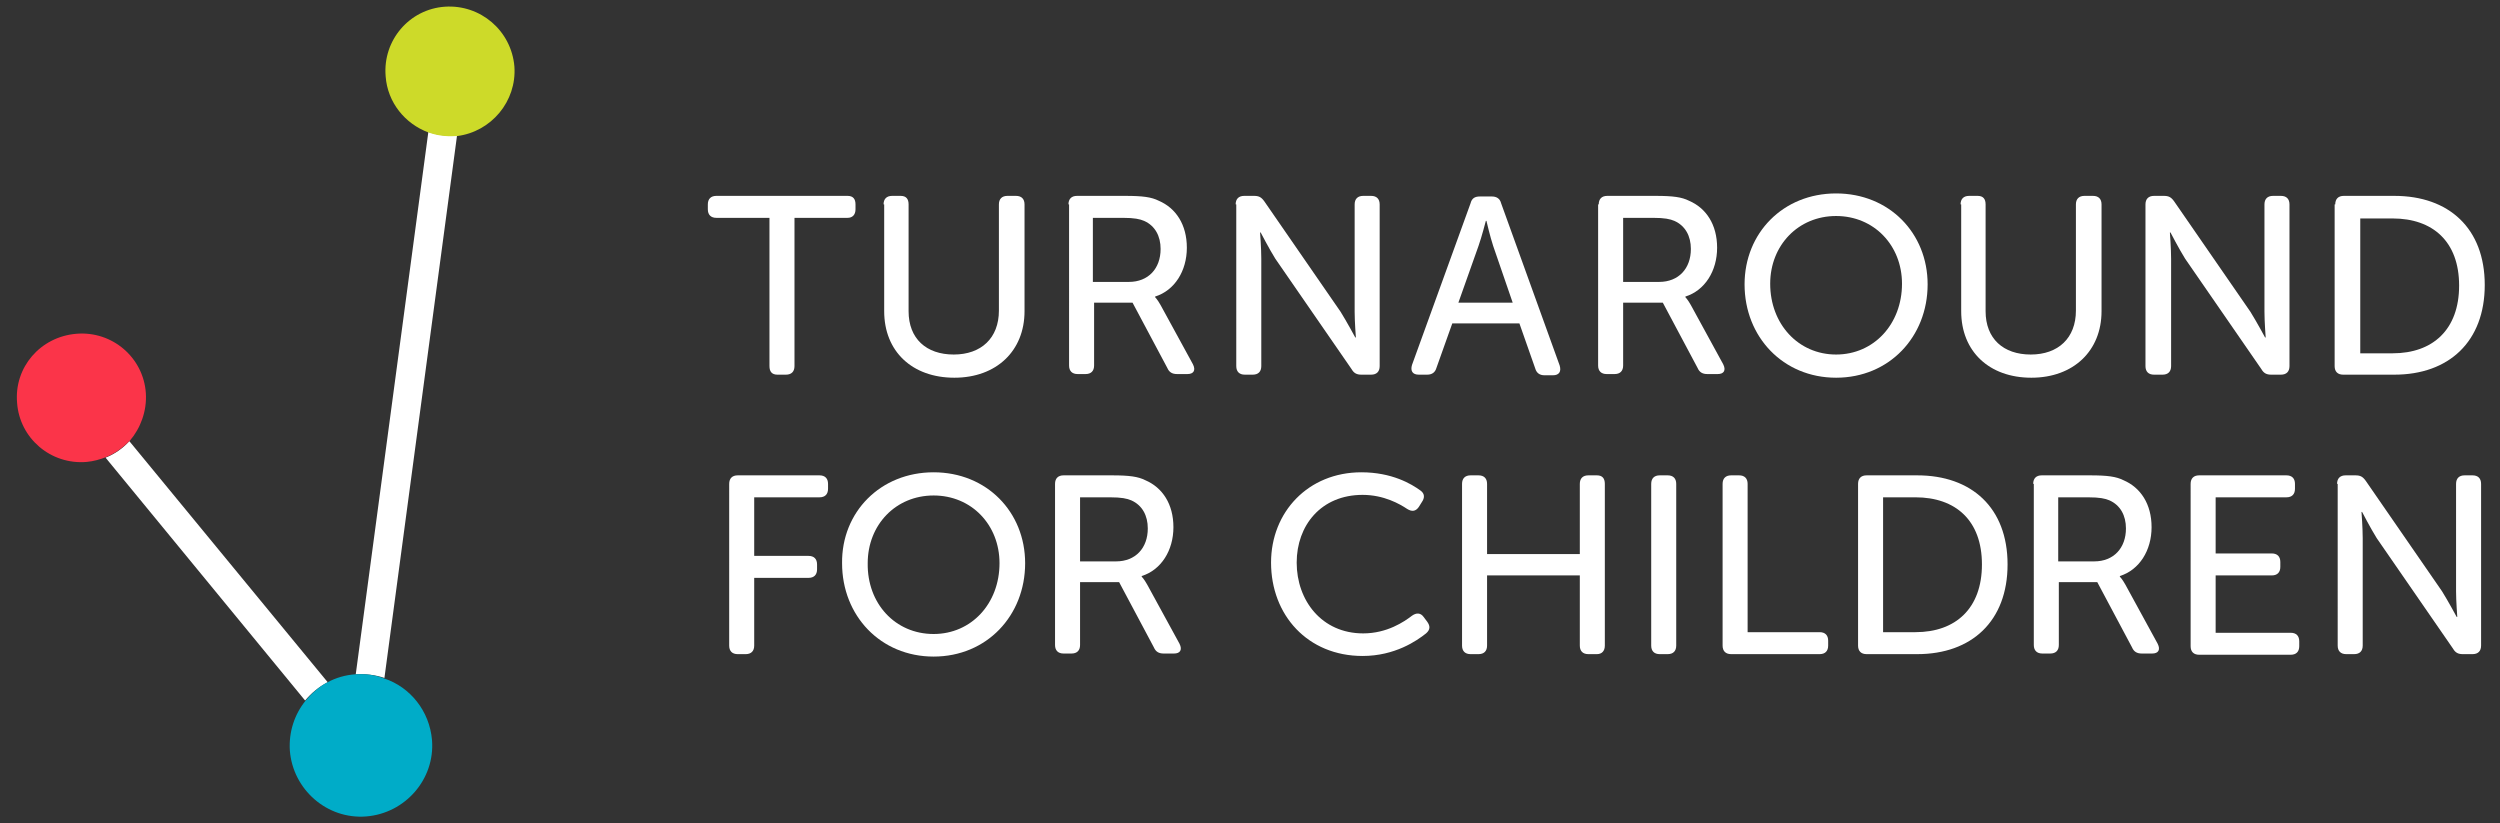
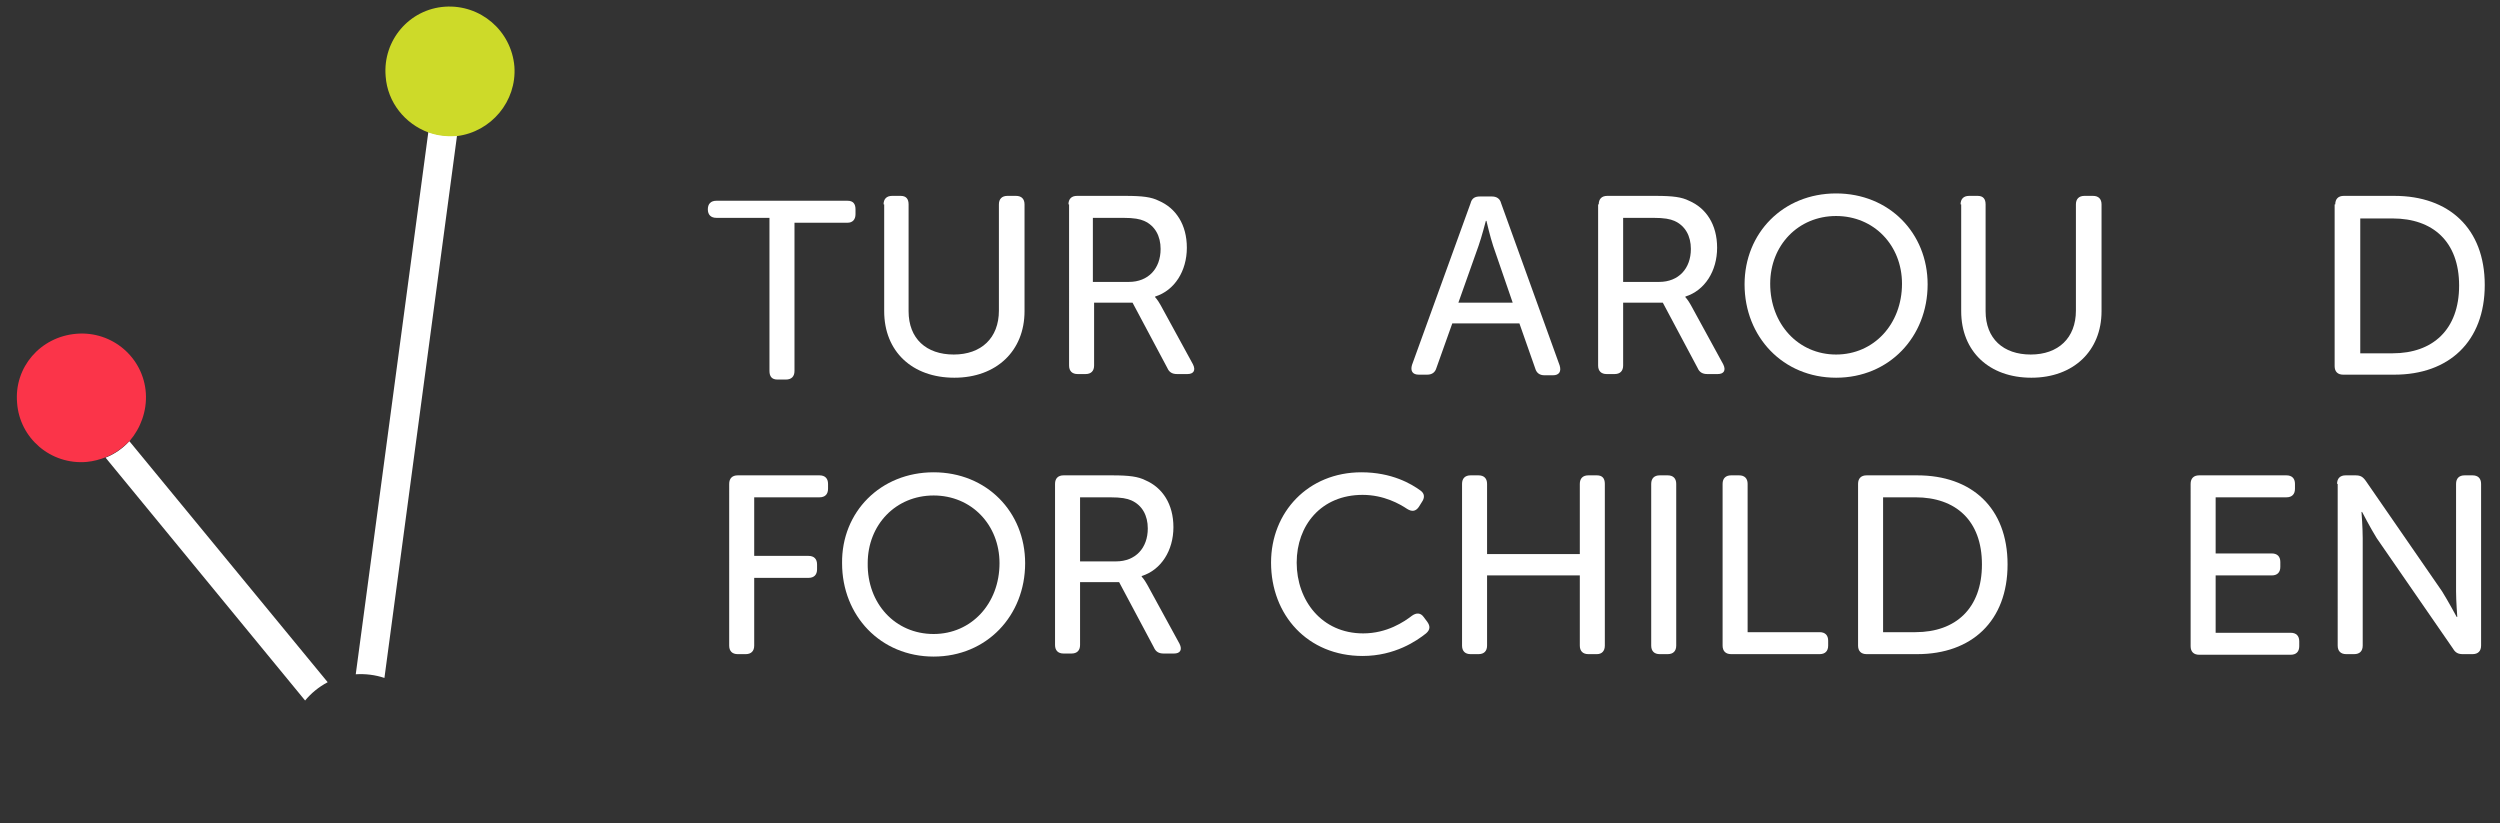
<svg xmlns="http://www.w3.org/2000/svg" version="1.1" id="TFC_main_logo" x="0px" y="0px" viewBox="0 0 409.7 134.9" style="enable-background:new 0 0 409.7 134.9;" xml:space="preserve">
  <rect x="0" y="0" width="409.7" height="134.9" fill="#333333" stroke="none" />
  <style type="text/css">
	.st0{fill:#FFFFFF;}
	.st1{fill:#00ACC8;}
	.st2{fill:#FB3449;}
	.st3{fill:#CDDA29;}
</style>
  <path class="st0" d="M70.2,21.6l-11.9,88.9c1.6-0.1,3.2,0.1,4.7,0.6l11.9-88.9c-0.1,0-0.2,0-0.3,0C73,22.3,71.5,22.1,70.2,21.6z" />
  <path class="st0" d="M53.7,111.8L21.2,72.3c-1.1,1.2-2.4,2.1-3.9,2.7L50,114.8C51,113.6,52.2,112.6,53.7,111.8z" />
-   <path class="st1" d="M58.3,110.5C58.3,110.5,58.2,110.5,58.3,110.5c-1.7,0.1-3.3,0.6-4.6,1.3c-1.4,0.7-2.6,1.8-3.6,3  c-1.8,2.2-2.8,5.1-2.6,8.2c0.5,6.4,6.1,11.3,12.5,10.8c6.4-0.5,11.3-6.1,10.8-12.5c-0.4-4.8-3.6-8.7-7.8-10.1  C61.5,110.6,59.9,110.4,58.3,110.5z" />
  <path class="st2" d="M23.9,64.4c-0.4-5.8-5.5-10.2-11.4-9.7S2.3,60.2,2.8,66c0.4,5.8,5.5,10.2,11.4,9.7c1.1-0.1,2.2-0.4,3.2-0.8  c1.5-0.6,2.8-1.6,3.9-2.7C23,70.2,24.1,67.4,23.9,64.4z" />
  <path class="st3" d="M84.3,10.9C83.8,5,78.7,0.7,72.9,1.1s-10.2,5.5-9.7,11.4c0.3,4.3,3.2,7.8,7,9.2c1.4,0.5,2.8,0.7,4.4,0.6  c0.1,0,0.2,0,0.3,0C80.5,21.6,84.7,16.6,84.3,10.9z" />
  <g>
-     <path class="st0" d="M126.1,35.7h-8.7c-0.9,0-1.4-0.5-1.4-1.4v-0.8c0-0.9,0.5-1.4,1.4-1.4h21.5c0.9,0,1.3,0.5,1.3,1.4v0.8   c0,0.9-0.5,1.4-1.3,1.4h-8.7v24.3c0,0.9-0.5,1.4-1.4,1.4h-1.4c-0.9,0-1.3-0.5-1.3-1.4V35.7z" />
+     <path class="st0" d="M126.1,35.7h-8.7c-0.9,0-1.4-0.5-1.4-1.4c0-0.9,0.5-1.4,1.4-1.4h21.5c0.9,0,1.3,0.5,1.3,1.4v0.8   c0,0.9-0.5,1.4-1.3,1.4h-8.7v24.3c0,0.9-0.5,1.4-1.4,1.4h-1.4c-0.9,0-1.3-0.5-1.3-1.4V35.7z" />
    <path class="st0" d="M144.8,33.5c0-0.9,0.5-1.4,1.4-1.4h1.4c0.9,0,1.3,0.5,1.3,1.4V51c0,4.5,2.9,7.1,7.4,7.1c4.5,0,7.4-2.7,7.4-7.2   V33.5c0-0.9,0.5-1.4,1.4-1.4h1.4c0.9,0,1.4,0.5,1.4,1.4v17.5c0,6.5-4.6,10.9-11.5,10.9c-6.9,0-11.5-4.3-11.5-10.9V33.5z" />
    <path class="st0" d="M175.1,33.5c0-0.9,0.5-1.4,1.4-1.4h7.9c2.9,0,4.3,0.2,5.5,0.8c2.8,1.2,4.6,3.9,4.6,7.7s-2,7-5.2,8v0.1   c0,0,0.4,0.4,0.9,1.3l5.3,9.7c0.5,1,0.1,1.6-0.9,1.6h-1.7c-0.8,0-1.3-0.3-1.6-1l-5.7-10.7h-6.3v10.3c0,0.9-0.5,1.4-1.4,1.4h-1.3   c-0.9,0-1.4-0.5-1.4-1.4V33.5z M185,46.2c3.2,0,5.2-2.2,5.2-5.4c0-2.1-0.9-3.8-2.7-4.6c-0.7-0.3-1.6-0.5-3.5-0.5h-4.9v10.5H185z" />
-     <path class="st0" d="M202.5,33.5c0-0.9,0.5-1.4,1.4-1.4h1.6c0.8,0,1.2,0.2,1.7,0.9l12.5,18.1c1,1.6,2.4,4.2,2.4,4.2h0.1   c0,0-0.2-2.6-0.2-4.2V33.5c0-0.9,0.5-1.4,1.4-1.4h1.3c0.9,0,1.4,0.5,1.4,1.4v26.5c0,0.9-0.5,1.4-1.4,1.4h-1.6   c-0.7,0-1.2-0.2-1.6-0.9l-12.5-18.1c-1-1.6-2.4-4.3-2.4-4.3h-0.1c0,0,0.2,2.6,0.2,4.3v17.6c0,0.9-0.5,1.4-1.4,1.4h-1.3   c-0.9,0-1.4-0.5-1.4-1.4V33.5z" />
    <path class="st0" d="M241,33.3c0.2-0.8,0.7-1.1,1.5-1.1h2c0.7,0,1.3,0.3,1.5,1.1l9.6,26.6c0.3,1-0.1,1.6-1.1,1.6h-1.4   c-0.8,0-1.3-0.4-1.5-1.1L249,53h-11l-2.6,7.3c-0.2,0.7-0.7,1.1-1.5,1.1h-1.4c-1,0-1.4-0.6-1.1-1.6L241,33.3z M247.9,49.6l-3.2-9.3   c-0.5-1.5-1.1-4.1-1.1-4.1h-0.1c0,0-0.7,2.7-1.2,4.1l-3.3,9.3H247.9z" />
    <path class="st0" d="M262,33.5c0-0.9,0.5-1.4,1.4-1.4h7.9c2.9,0,4.3,0.2,5.5,0.8c2.8,1.2,4.6,3.9,4.6,7.7s-2,7-5.2,8v0.1   c0,0,0.4,0.4,0.9,1.3l5.3,9.7c0.5,1,0.1,1.6-0.9,1.6h-1.7c-0.8,0-1.3-0.3-1.6-1l-5.7-10.7H266v10.3c0,0.9-0.5,1.4-1.4,1.4h-1.3   c-0.9,0-1.4-0.5-1.4-1.4V33.5z M271.9,46.2c3.2,0,5.2-2.2,5.2-5.4c0-2.1-0.9-3.8-2.7-4.6c-0.7-0.3-1.6-0.5-3.5-0.5H266v10.5H271.9z   " />
    <path class="st0" d="M300.9,31.7c8.7,0,15,6.5,15,14.9c0,8.6-6.3,15.3-15,15.3s-15-6.7-15-15.3C285.9,38.2,292.2,31.7,300.9,31.7z    M300.9,58.1c6.2,0,10.8-5,10.8-11.6c0-6.3-4.6-11.1-10.8-11.1c-6.2,0-10.8,4.8-10.8,11.1C290.1,53.1,294.7,58.1,300.9,58.1z" />
    <path class="st0" d="M321.3,33.5c0-0.9,0.5-1.4,1.4-1.4h1.4c0.9,0,1.3,0.5,1.3,1.4V51c0,4.5,2.9,7.1,7.4,7.1c4.5,0,7.4-2.7,7.4-7.2   V33.5c0-0.9,0.5-1.4,1.4-1.4h1.4c0.9,0,1.4,0.5,1.4,1.4v17.5c0,6.5-4.6,10.9-11.5,10.9c-6.9,0-11.5-4.3-11.5-10.9V33.5z" />
-     <path class="st0" d="M351.6,33.5c0-0.9,0.5-1.4,1.4-1.4h1.6c0.8,0,1.2,0.2,1.7,0.9l12.5,18.1c1,1.6,2.4,4.2,2.4,4.2h0.1   c0,0-0.2-2.6-0.2-4.2V33.5c0-0.9,0.5-1.4,1.4-1.4h1.3c0.9,0,1.4,0.5,1.4,1.4v26.5c0,0.9-0.5,1.4-1.4,1.4h-1.6   c-0.7,0-1.2-0.2-1.6-0.9l-12.5-18.1c-1-1.6-2.4-4.3-2.4-4.3h-0.1c0,0,0.2,2.6,0.2,4.3v17.6c0,0.9-0.5,1.4-1.4,1.4H353   c-0.9,0-1.4-0.5-1.4-1.4V33.5z" />
    <path class="st0" d="M382.7,33.5c0-0.9,0.5-1.4,1.4-1.4h8.3c8.9,0,14.8,5.3,14.8,14.6c0,9.3-5.9,14.7-14.8,14.7H384   c-0.9,0-1.4-0.5-1.4-1.4V33.5z M392.1,57.9c6.6,0,10.9-3.9,10.9-11.1c0-7.2-4.3-11-10.9-11h-5.3v22.1H392.1z" />
    <path class="st0" d="M119.5,79.3c0-0.9,0.5-1.4,1.4-1.4h13.4c0.9,0,1.4,0.5,1.4,1.4v0.8c0,0.9-0.5,1.4-1.4,1.4h-10.7v9.6h8.9   c0.9,0,1.4,0.5,1.4,1.4v0.8c0,0.9-0.5,1.4-1.4,1.4h-8.9v11.1c0,0.9-0.5,1.4-1.4,1.4h-1.3c-0.9,0-1.4-0.5-1.4-1.4V79.3z" />
    <path class="st0" d="M153,77.4c8.7,0,15,6.5,15,14.9c0,8.6-6.3,15.3-15,15.3c-8.7,0-15-6.7-15-15.3C137.9,83.9,144.3,77.4,153,77.4   z M153,103.9c6.2,0,10.8-5,10.8-11.6c0-6.3-4.6-11.1-10.8-11.1c-6.2,0-10.8,4.8-10.8,11.1C142.1,98.9,146.7,103.9,153,103.9z" />
    <path class="st0" d="M172.9,79.3c0-0.9,0.5-1.4,1.4-1.4h7.9c2.9,0,4.3,0.2,5.5,0.8c2.8,1.2,4.6,3.9,4.6,7.7s-2,7-5.2,8v0.1   c0,0,0.4,0.4,0.9,1.3l5.3,9.7c0.5,1,0.1,1.6-0.9,1.6h-1.7c-0.8,0-1.3-0.3-1.6-1l-5.7-10.7H177v10.3c0,0.9-0.5,1.4-1.4,1.4h-1.3   c-0.9,0-1.4-0.5-1.4-1.4V79.3z M182.9,92c3.2,0,5.2-2.2,5.2-5.4c0-2.1-0.9-3.8-2.7-4.6c-0.7-0.3-1.6-0.5-3.5-0.5H177V92H182.9z" />
    <path class="st0" d="M223.1,77.4c5,0,8.2,1.9,9.7,3c0.7,0.5,0.7,1.2,0.2,1.9l-0.5,0.8c-0.5,0.7-1.1,0.8-1.9,0.3   c-1.2-0.8-3.8-2.3-7.3-2.3c-6.8,0-10.8,5-10.8,11.1c0,6.2,4.1,11.6,10.9,11.6c3.9,0,6.7-1.9,8-2.9c0.7-0.5,1.4-0.5,1.9,0.2l0.6,0.8   c0.5,0.7,0.5,1.3-0.2,1.9c-1.5,1.2-5.1,3.7-10.4,3.7c-9,0-15-6.7-15-15.3C208.3,83.9,214.4,77.4,223.1,77.4z" />
    <path class="st0" d="M239.6,79.3c0-0.9,0.5-1.4,1.4-1.4h1.3c0.9,0,1.4,0.5,1.4,1.4v11.5h15.2V79.3c0-0.9,0.5-1.4,1.4-1.4h1.4   c0.9,0,1.3,0.5,1.3,1.4v26.5c0,0.9-0.5,1.4-1.3,1.4h-1.4c-0.9,0-1.4-0.5-1.4-1.4V94.3h-15.2v11.5c0,0.9-0.5,1.4-1.4,1.4H241   c-0.9,0-1.4-0.5-1.4-1.4V79.3z" />
    <path class="st0" d="M270.6,79.3c0-0.9,0.5-1.4,1.4-1.4h1.3c0.9,0,1.4,0.5,1.4,1.4v26.5c0,0.9-0.5,1.4-1.4,1.4H272   c-0.9,0-1.4-0.5-1.4-1.4V79.3z" />
    <path class="st0" d="M282.3,79.3c0-0.9,0.5-1.4,1.4-1.4h1.3c0.9,0,1.4,0.5,1.4,1.4v24.3h11.8c0.9,0,1.4,0.5,1.4,1.4v0.8   c0,0.9-0.5,1.4-1.4,1.4h-14.5c-0.9,0-1.4-0.5-1.4-1.4V79.3z" />
    <path class="st0" d="M304.5,79.3c0-0.9,0.5-1.4,1.4-1.4h8.3c8.9,0,14.8,5.3,14.8,14.6c0,9.3-5.9,14.7-14.8,14.7h-8.3   c-0.9,0-1.4-0.5-1.4-1.4V79.3z M313.9,103.6c6.6,0,10.9-3.9,10.9-11.1c0-7.2-4.3-11-10.9-11h-5.3v22.1H313.9z" />
-     <path class="st0" d="M333.2,79.3c0-0.9,0.5-1.4,1.4-1.4h7.9c2.9,0,4.3,0.2,5.5,0.8c2.8,1.2,4.6,3.9,4.6,7.7s-2,7-5.2,8v0.1   c0,0,0.4,0.4,0.9,1.3l5.3,9.7c0.5,1,0.1,1.6-0.9,1.6h-1.7c-0.8,0-1.3-0.3-1.6-1l-5.7-10.7h-6.3v10.3c0,0.9-0.5,1.4-1.4,1.4h-1.3   c-0.9,0-1.4-0.5-1.4-1.4V79.3z M343.2,92c3.2,0,5.2-2.2,5.2-5.4c0-2.1-0.9-3.8-2.7-4.6c-0.7-0.3-1.6-0.5-3.5-0.5h-4.9V92H343.2z" />
    <path class="st0" d="M359,79.3c0-0.9,0.5-1.4,1.4-1.4h14.3c0.9,0,1.4,0.5,1.4,1.4v0.8c0,0.9-0.5,1.4-1.4,1.4h-11.6v9.2h9.2   c0.9,0,1.4,0.5,1.4,1.4v0.8c0,0.9-0.5,1.4-1.4,1.4h-9.2v9.4h12.3c0.9,0,1.4,0.5,1.4,1.4v0.8c0,0.9-0.5,1.4-1.4,1.4h-15   c-0.9,0-1.4-0.5-1.4-1.4V79.3z" />
    <path class="st0" d="M383,79.3c0-0.9,0.5-1.4,1.4-1.4h1.6c0.8,0,1.2,0.2,1.7,0.9l12.5,18.1c1,1.6,2.4,4.2,2.4,4.2h0.1   c0,0-0.2-2.6-0.2-4.2V79.3c0-0.9,0.5-1.4,1.4-1.4h1.3c0.9,0,1.4,0.5,1.4,1.4v26.5c0,0.9-0.5,1.4-1.4,1.4h-1.6   c-0.7,0-1.2-0.2-1.6-0.9l-12.5-18.1c-1-1.6-2.4-4.3-2.4-4.3h-0.1c0,0,0.2,2.6,0.2,4.3v17.6c0,0.9-0.5,1.4-1.4,1.4h-1.3   c-0.9,0-1.4-0.5-1.4-1.4V79.3z" />
  </g>
</svg>